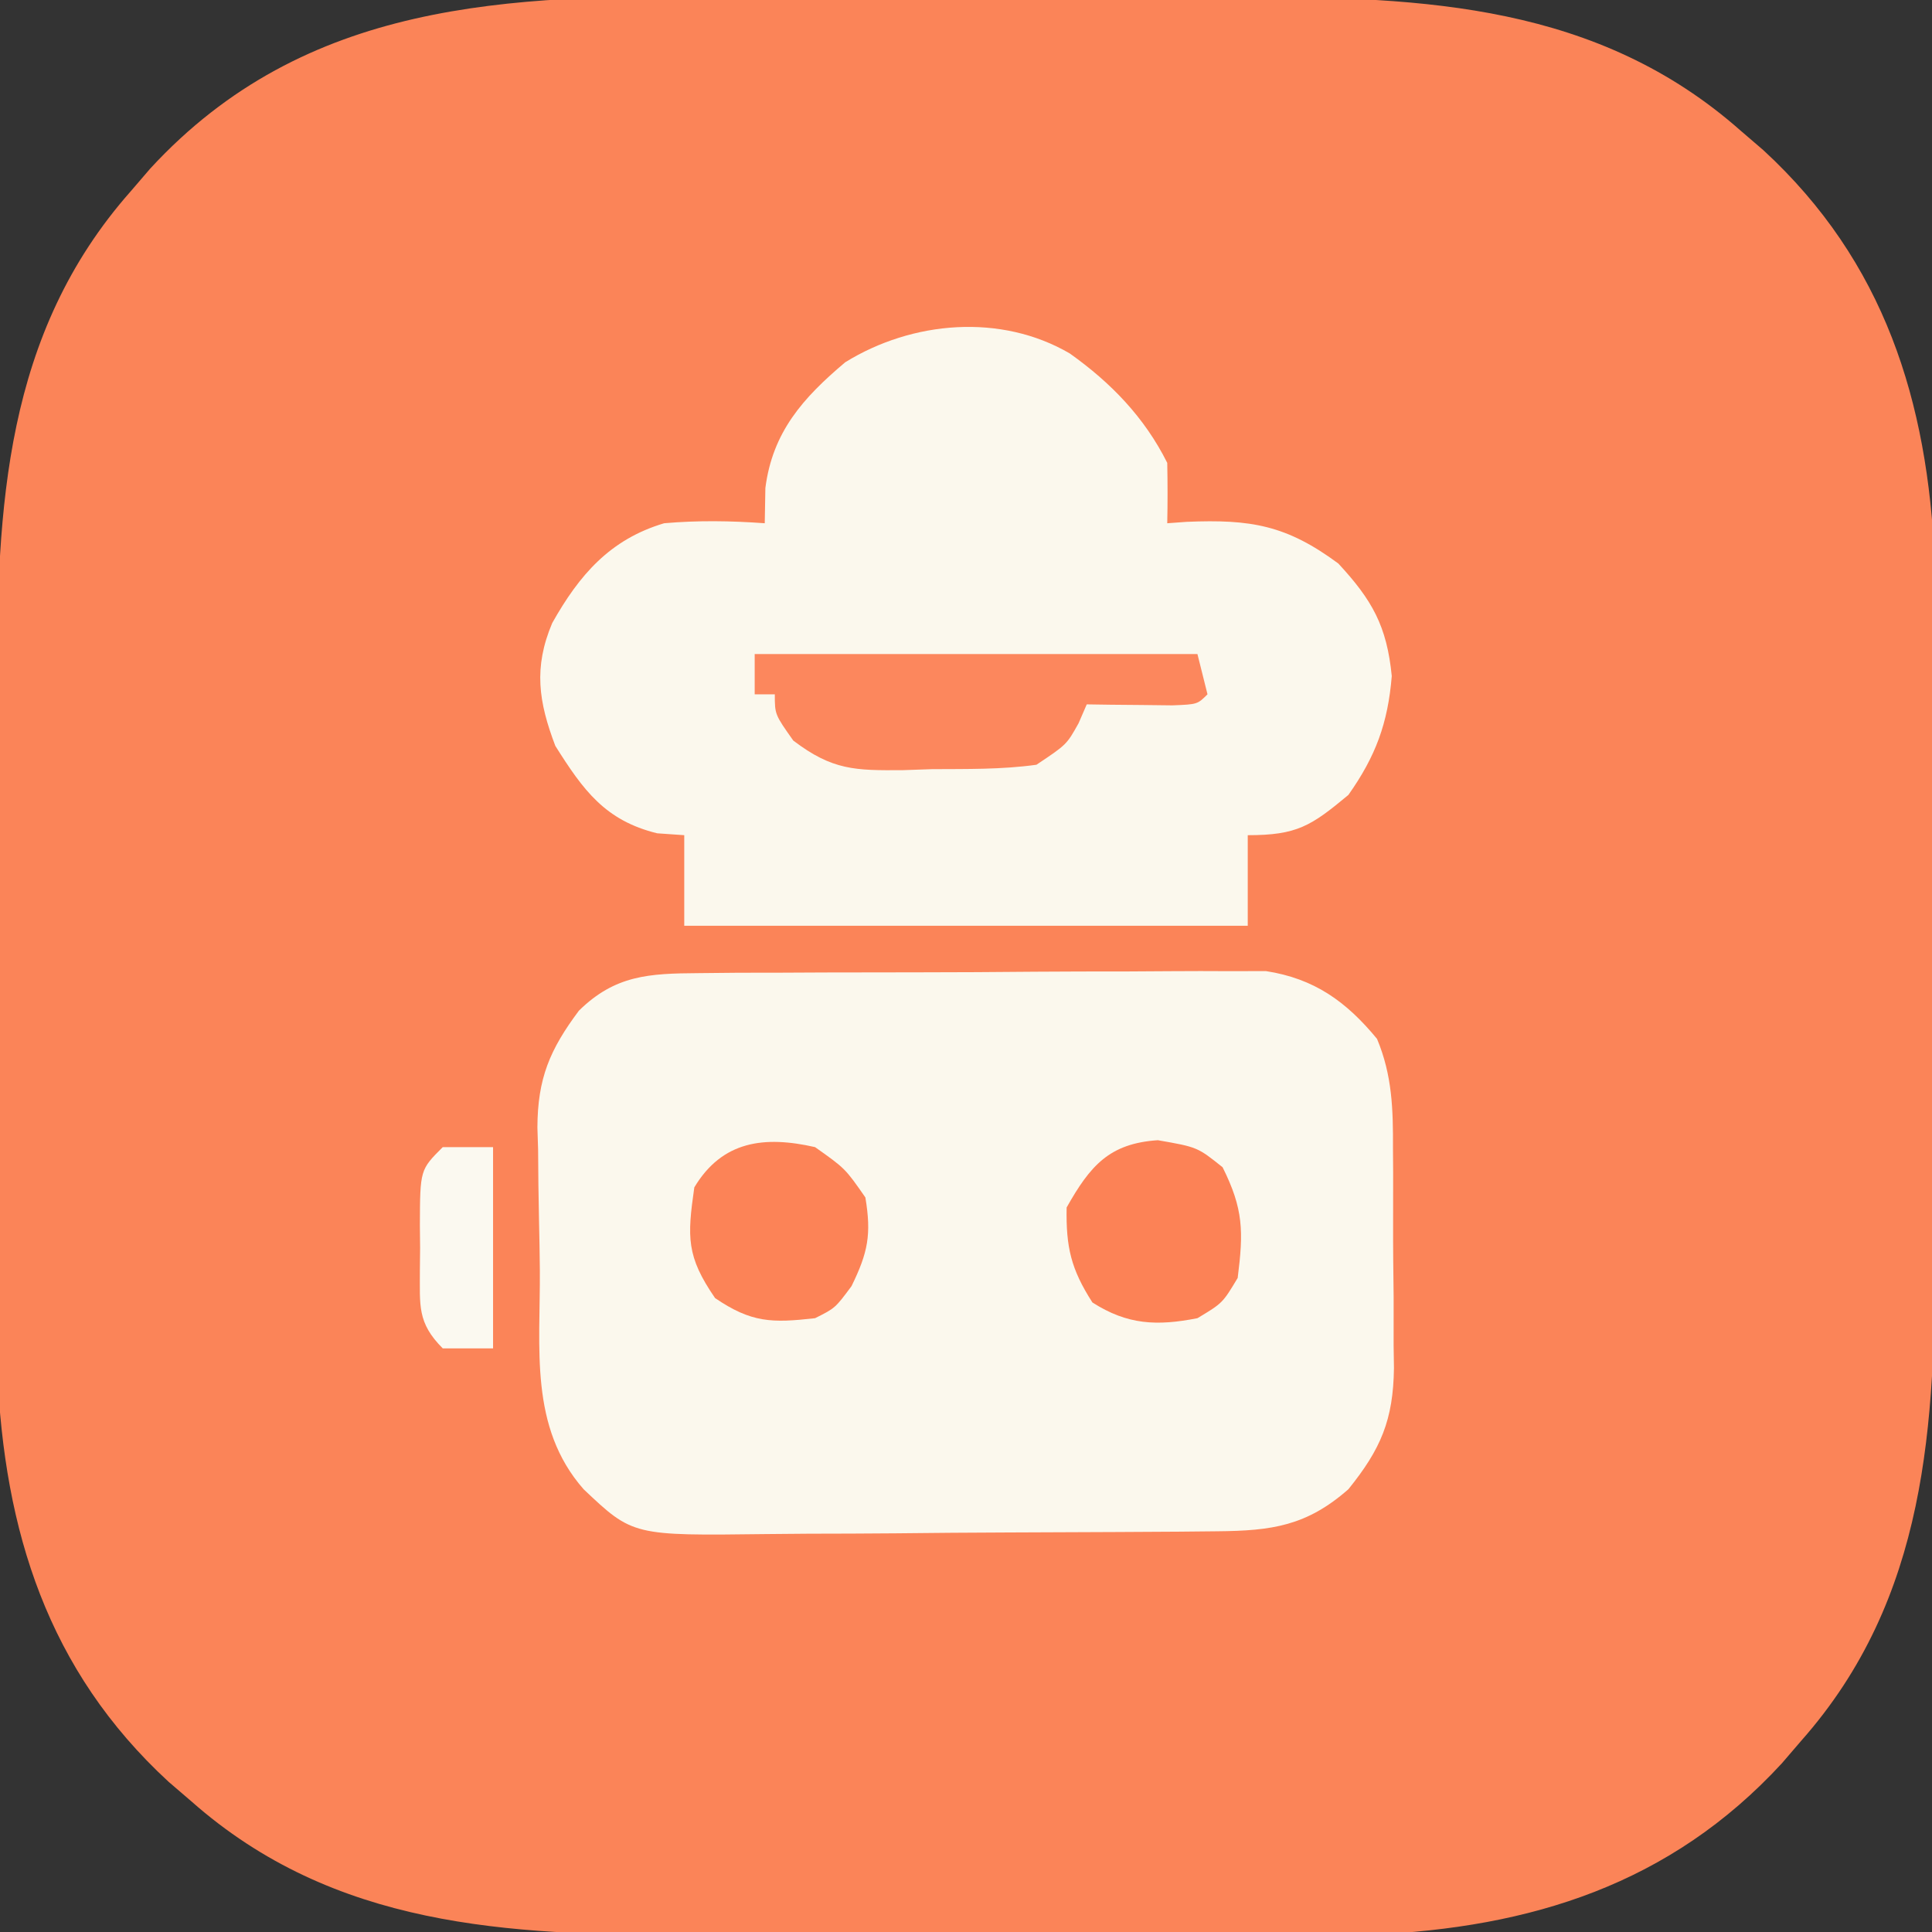
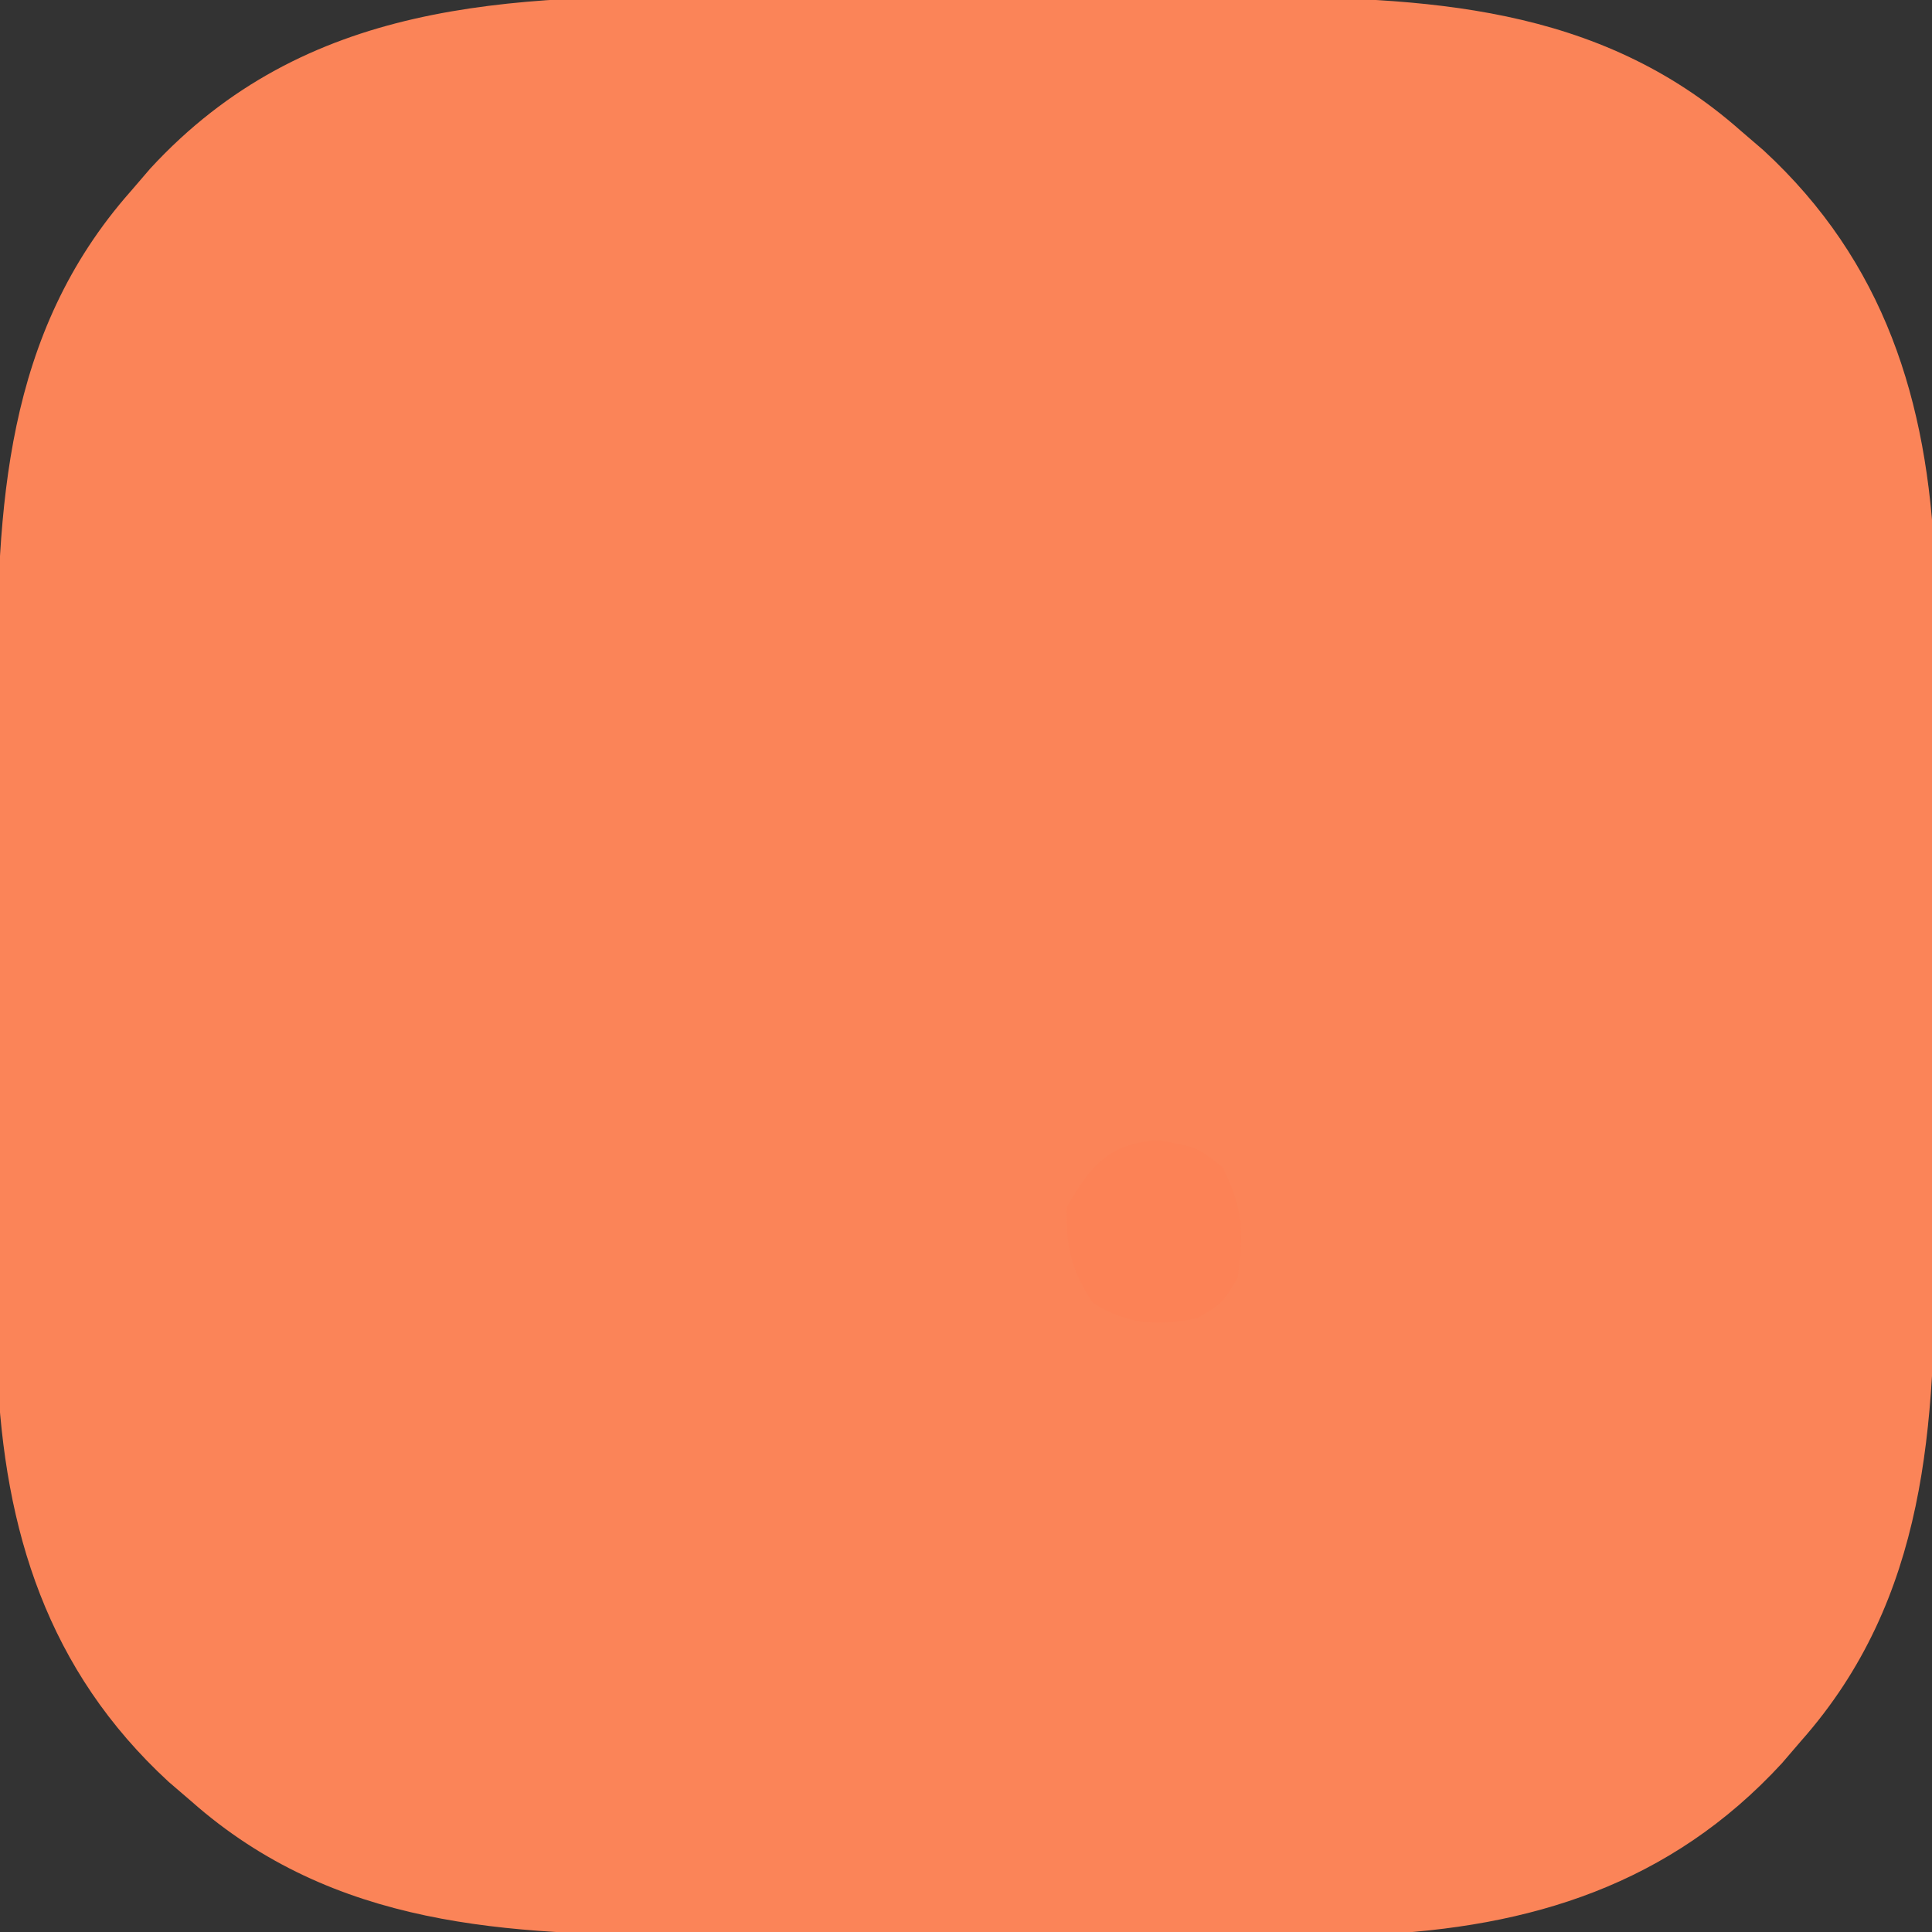
<svg xmlns="http://www.w3.org/2000/svg" version="1.1" width="192" height="192">
  <rect width="100%" height="100%" fill="#333333" stroke="none" />
  <path d="M0 0 C1.966 0.001 3.932 -0 5.899 -0.002 C9.99 -0.001 14.081 0.009 18.172 0.027 C23.385 0.05 28.598 0.05 33.812 0.044 C37.861 0.04 41.911 0.047 45.96 0.057 C47.881 0.061 49.803 0.062 51.725 0.06 C69.752 0.058 86.979 0.808 101.172 13.363 C102.282 14.317 102.282 14.317 103.414 15.289 C115.446 26.369 119.755 40.218 120.442 56.178 C120.584 61.516 120.563 66.852 120.535 72.191 C120.535 74.158 120.535 76.124 120.537 78.09 C120.537 82.181 120.526 86.272 120.508 90.363 C120.485 95.577 120.485 100.79 120.492 106.003 C120.495 110.053 120.488 114.102 120.478 118.151 C120.475 120.073 120.473 121.994 120.475 123.916 C120.478 141.943 119.727 159.171 107.172 173.363 C106.536 174.103 105.901 174.843 105.246 175.605 C94.166 187.637 80.317 191.946 64.358 192.633 C59.019 192.776 53.683 192.755 48.344 192.727 C46.378 192.726 44.411 192.727 42.445 192.728 C38.354 192.728 34.263 192.718 30.172 192.699 C24.959 192.677 19.745 192.676 14.532 192.683 C10.483 192.686 6.433 192.68 2.384 192.67 C0.462 192.666 -1.459 192.665 -3.381 192.666 C-21.408 192.669 -38.635 191.918 -52.828 179.363 C-53.568 178.728 -54.308 178.092 -55.07 177.438 C-67.102 166.358 -71.411 152.508 -72.098 136.549 C-72.241 131.211 -72.22 125.875 -72.191 120.535 C-72.191 118.569 -72.191 116.603 -72.193 114.637 C-72.193 110.545 -72.183 106.454 -72.164 102.363 C-72.142 97.15 -72.141 91.937 -72.148 86.723 C-72.151 82.674 -72.145 78.625 -72.135 74.575 C-72.131 72.654 -72.13 70.732 -72.131 68.811 C-72.134 50.784 -71.383 33.556 -58.828 19.363 C-58.193 18.623 -57.557 17.883 -56.902 17.121 C-41.458 0.349 -21.27 -0.113 0 0 Z " fill="#FB8458" transform="translate(71.828,-0.363)" />
-   <path d="M0 0 C1.302 -0.013 2.603 -0.026 3.945 -0.039 C5.363 -0.042 6.781 -0.044 8.2 -0.045 C9.659 -0.052 11.119 -0.059 12.579 -0.066 C15.637 -0.078 18.695 -0.081 21.753 -0.08 C25.663 -0.08 29.572 -0.107 33.481 -0.142 C36.496 -0.164 39.51 -0.168 42.525 -0.167 C43.966 -0.169 45.407 -0.178 46.847 -0.194 C48.867 -0.213 50.887 -0.205 52.906 -0.195 C54.053 -0.198 55.2 -0.201 56.382 -0.204 C61.193 0.539 64.362 2.811 67.43 6.531 C68.952 10.176 69.031 13.556 69.016 17.443 C69.021 18.221 69.027 18.998 69.032 19.8 C69.038 21.439 69.037 23.079 69.029 24.719 C69.02 27.217 69.049 29.713 69.081 32.21 C69.082 33.809 69.082 35.407 69.079 37.005 C69.09 37.746 69.101 38.487 69.113 39.25 C69.044 44.408 67.805 47.304 64.583 51.291 C60.433 54.937 56.973 55.419 51.554 55.468 C50.312 55.48 49.071 55.493 47.791 55.506 C46.434 55.515 45.077 55.522 43.719 55.529 C43.034 55.533 42.35 55.537 41.644 55.541 C38.019 55.562 34.394 55.576 30.769 55.586 C27.033 55.597 23.298 55.631 19.562 55.671 C16.682 55.697 13.803 55.705 10.922 55.709 C9.546 55.714 8.169 55.725 6.793 55.744 C-6.532 55.913 -6.532 55.913 -11.417 51.291 C-16.85 45.109 -15.71 37.247 -15.768 29.495 C-15.784 27.866 -15.811 26.236 -15.85 24.607 C-15.905 22.246 -15.926 19.887 -15.941 17.525 C-15.964 16.805 -15.986 16.085 -16.01 15.343 C-15.99 10.479 -14.79 7.614 -11.883 3.728 C-8.277 0.192 -4.924 0.033 0 0 Z " fill="#FBF8ED" transform="translate(69.417,96.709)" />
-   <path d="M0 0 C4.088 2.904 7.425 6.35 9.688 10.875 C9.727 12.875 9.731 14.875 9.688 16.875 C10.328 16.829 10.969 16.782 11.629 16.734 C17.999 16.469 21.533 17.061 26.688 20.875 C30.054 24.507 31.513 27.093 32 32.062 C31.616 36.753 30.4 40.039 27.688 43.875 C23.966 46.976 22.574 47.875 17.688 47.875 C17.688 50.845 17.688 53.815 17.688 56.875 C-0.792 56.875 -19.273 56.875 -38.312 56.875 C-38.312 53.905 -38.312 50.935 -38.312 47.875 C-39.199 47.813 -40.086 47.751 -41 47.688 C-46.182 46.417 -48.352 43.398 -51.125 39 C-52.791 34.615 -53.303 31.222 -51.434 26.793 C-48.741 22.004 -45.686 18.475 -40.312 16.875 C-36.948 16.58 -33.679 16.631 -30.312 16.875 C-30.292 15.72 -30.271 14.565 -30.25 13.375 C-29.538 7.807 -26.512 4.415 -22.312 0.875 C-15.637 -3.249 -6.841 -3.994 0 0 Z " fill="#FBF8ED" transform="translate(106.312,35.125)" />
-   <path d="M0 0 C14.52 0 29.04 0 44 0 C44.495 1.98 44.495 1.98 45 4 C44 5 44 5 41.496 5.098 C39.982 5.08 39.982 5.08 38.438 5.062 C37.426 5.053 36.414 5.044 35.371 5.035 C34.589 5.024 33.806 5.012 33 5 C32.732 5.619 32.464 6.237 32.188 6.875 C31 9 31 9 28 11 C24.558 11.482 21.097 11.416 17.625 11.438 C16.679 11.47 15.733 11.503 14.758 11.537 C9.981 11.574 7.74 11.562 3.836 8.598 C2 6 2 6 2 4 C1.34 4 0.68 4 0 4 C0 2.68 0 1.36 0 0 Z " fill="#FC875D" transform="translate(75,65)" />
-   <path d="M0 0 C3 2.125 3 2.125 5 5 C5.613 8.678 5.261 10.466 3.625 13.812 C2 16 2 16 0 17 C-4.293 17.486 -6.321 17.462 -9.938 15 C-12.791 10.849 -12.71 8.97 -12 4 C-9.22 -0.633 -5.035 -1.147 0 0 Z " fill="#FC8357" transform="translate(81,114)" />
  <path d="M0 0 C3.938 0.688 3.938 0.688 6.438 2.688 C8.511 6.834 8.524 9.069 7.938 13.688 C6.438 16.188 6.438 16.188 3.938 17.688 C-0.085 18.479 -3.019 18.356 -6.5 16.125 C-8.629 12.804 -9.131 10.642 -9.062 6.688 C-6.713 2.518 -4.816 0.325 0 0 Z " fill="#FC8256" transform="translate(115.062,113.312)" />
-   <path d="M0 0 C1.65 0 3.3 0 5 0 C5 6.6 5 13.2 5 20 C3.35 20 1.7 20 0 20 C-2.559 17.441 -2.261 15.728 -2.273 12.234 C-2.266 11.497 -2.258 10.76 -2.25 10 C-2.258 9.263 -2.265 8.525 -2.273 7.766 C-2.253 2.253 -2.253 2.253 0 0 Z " fill="#FBF9F0" transform="translate(44,114)" />
</svg>